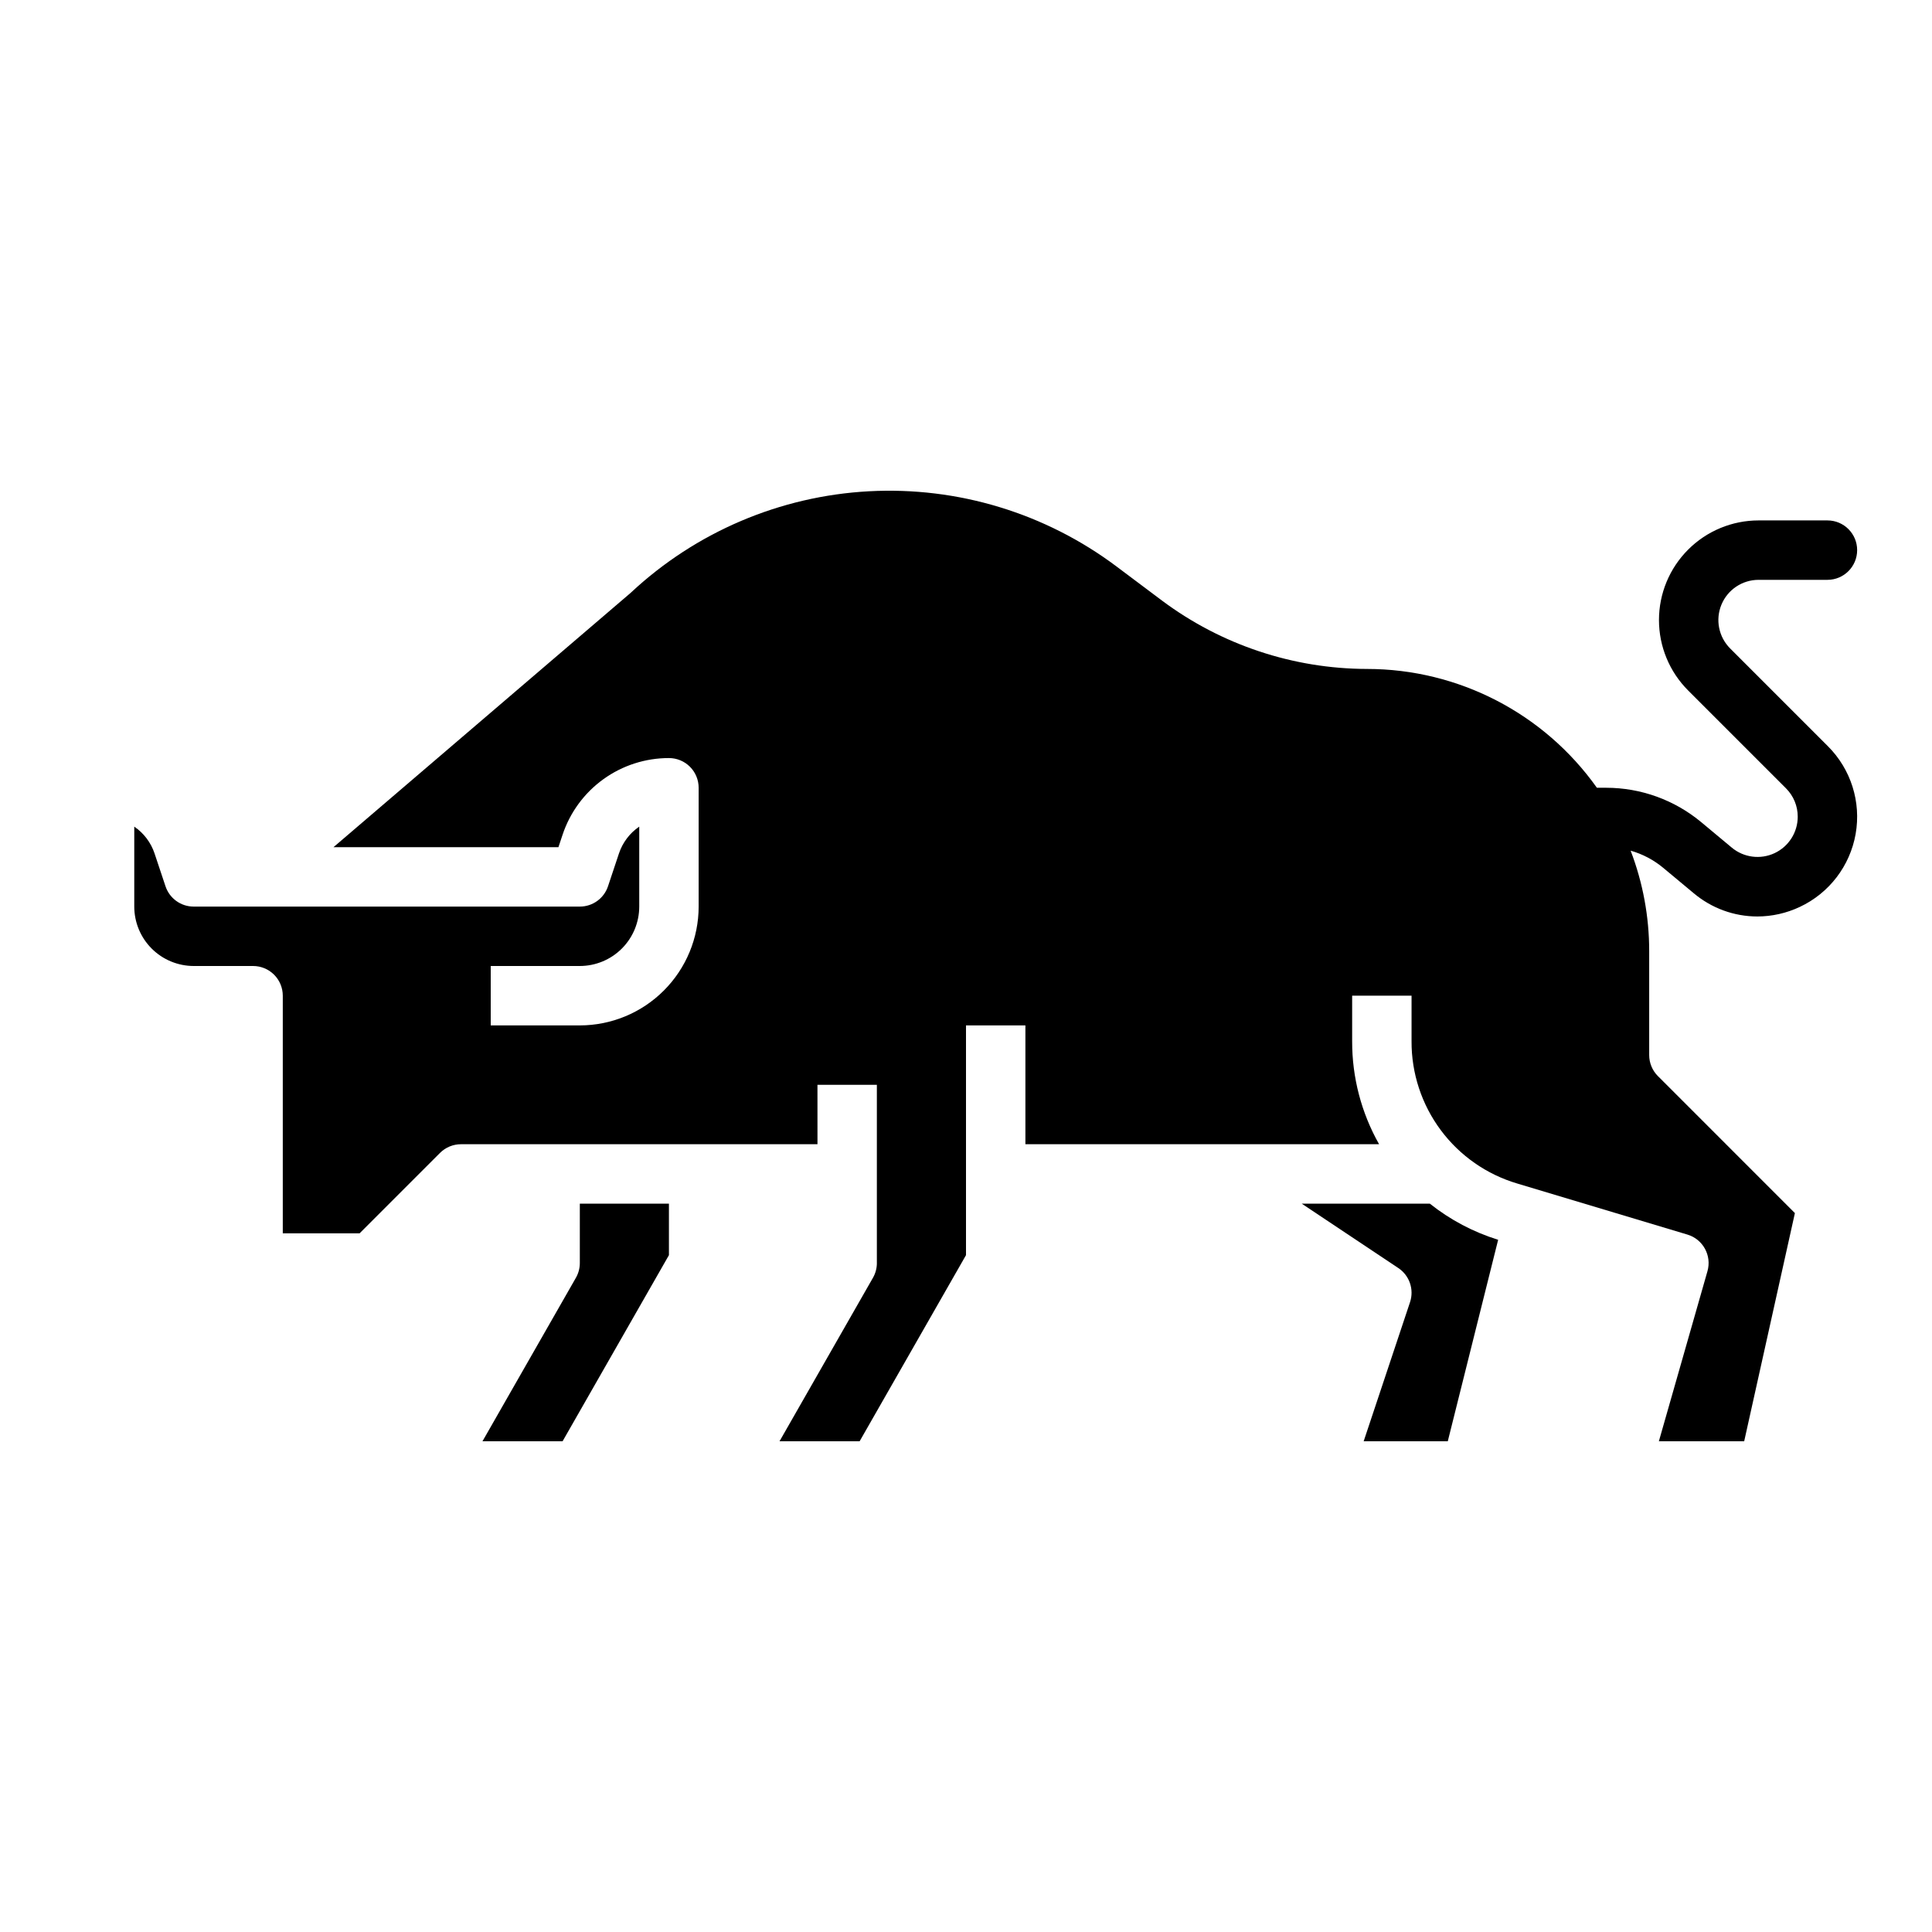
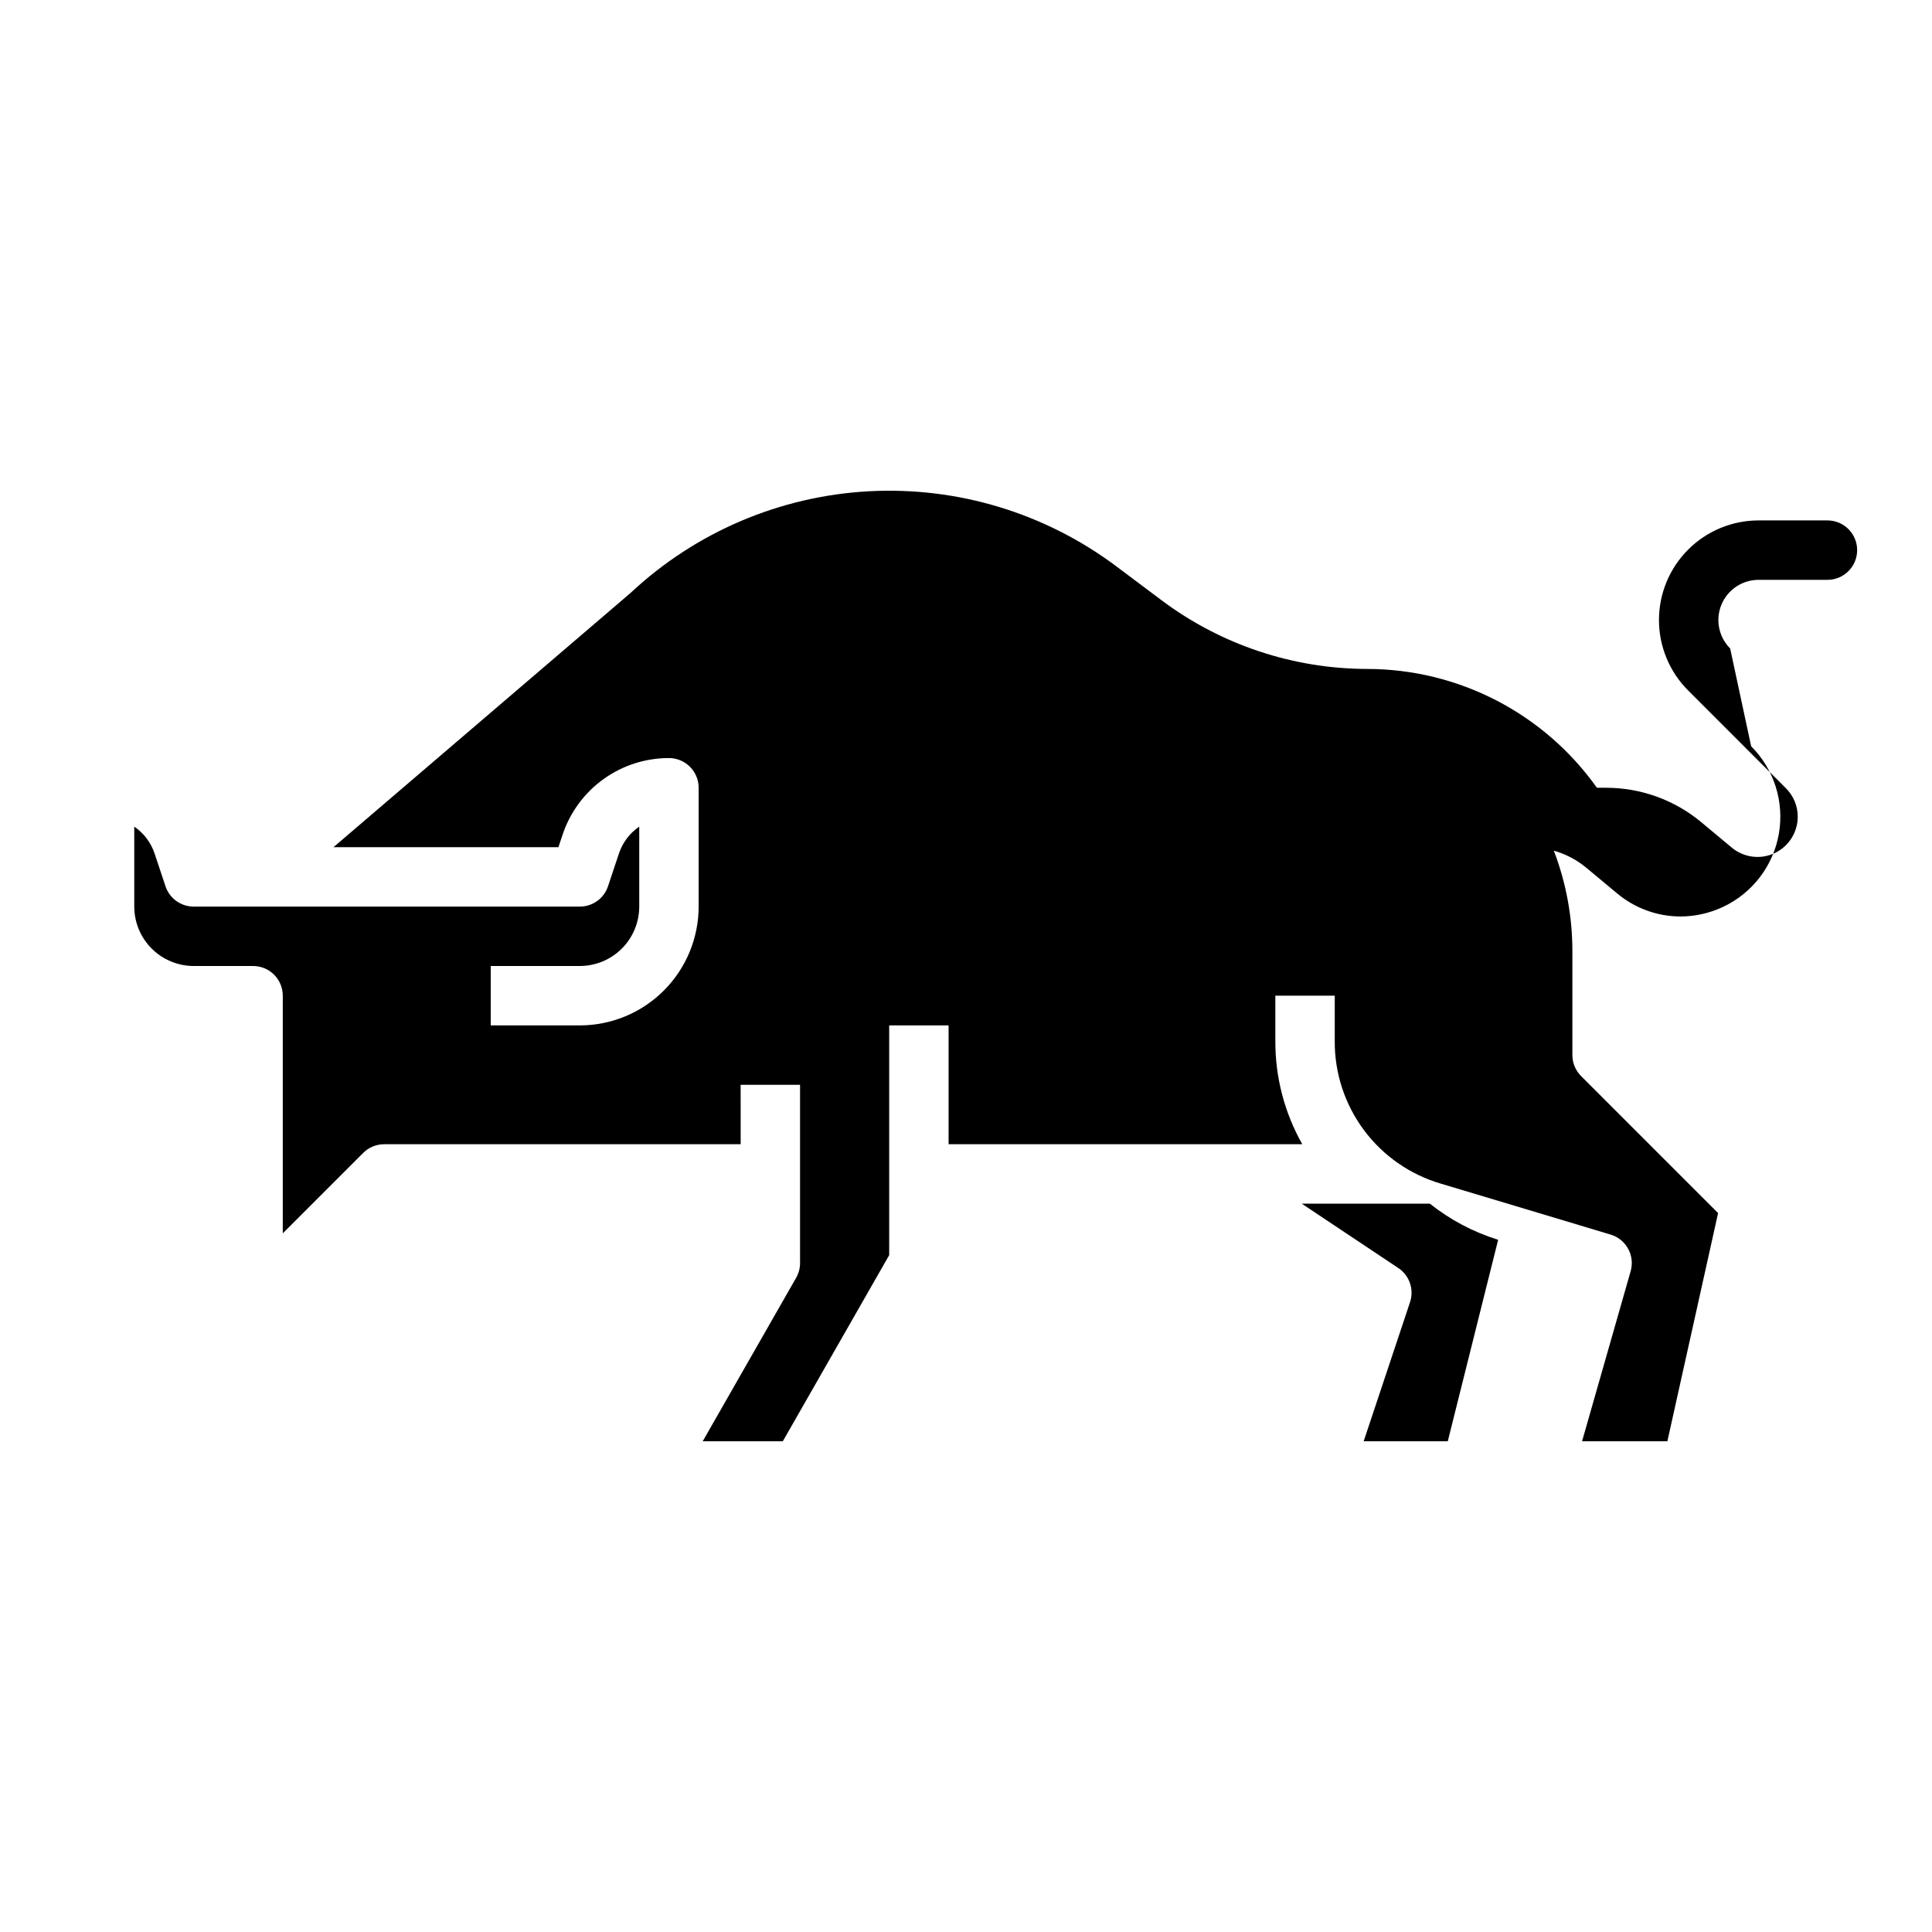
<svg xmlns="http://www.w3.org/2000/svg" fill="#000000" width="800px" height="800px" version="1.1" viewBox="144 144 512 512">
  <g>
    <path d="m488.97 462.98 25.602 17.066c2.953 1.969 4.223 5.668 3.102 9.039l-12.289 36.867h22.293l13.348-53.398v0.004c-6.578-2.043-12.719-5.289-18.105-9.578z" />
-     <path d="m297.66 478.72c0 1.371-0.359 2.715-1.039 3.906l-24.758 43.324h21.227l28.184-49.32v-13.652h-23.613z" />
-     <path d="m602.51 315.85c-3.047-3.047-3.961-7.629-2.312-11.609 1.652-3.984 5.535-6.578 9.844-6.578h18.25c4.348 0 7.871-3.527 7.871-7.875 0-4.348-3.523-7.871-7.871-7.871h-18.25c-7 0-13.715 2.781-18.664 7.734-4.953 4.949-7.734 11.664-7.734 18.664 0 7.004 2.781 13.719 7.734 18.668l25.922 25.922h-0.004c2.008 1.996 3.129 4.707 3.121 7.535 0 4.137-2.391 7.898-6.133 9.652-3.746 1.754-8.168 1.18-11.344-1.465l-8.086-6.738c-7.074-5.891-15.988-9.117-25.195-9.125h-2.465c-14.008-19.742-36.711-31.477-60.922-31.488-19.578-0.039-38.625-6.391-54.316-18.105l-12.078-9.059c-18.848-14.133-42.066-21.188-65.59-19.922-23.523 1.266-45.852 10.766-63.07 26.84-0.082 0.078-0.168 0.152-0.254 0.227l-78.586 67.254h59.613l1.098-3.297c1.969-5.922 5.75-11.07 10.812-14.719 5.059-3.648 11.141-5.609 17.379-5.602 2.09 0 4.09 0.828 5.566 2.305 1.477 1.477 2.305 3.481 2.305 5.566v31.488c-0.008 8.348-3.328 16.352-9.23 22.254-5.902 5.906-13.906 9.227-22.254 9.234h-23.617v-15.742h23.617c4.172-0.008 8.176-1.668 11.125-4.617 2.953-2.953 4.613-6.953 4.617-11.129v-21.191c-2.527 1.723-4.418 4.227-5.383 7.129l-2.894 8.68c-1.07 3.215-4.078 5.383-7.465 5.383h-102.34c-3.387 0-6.394-2.168-7.465-5.383l-2.894-8.68c-0.965-2.902-2.856-5.406-5.383-7.129v21.191c0.004 4.176 1.664 8.176 4.617 11.129 2.949 2.949 6.953 4.609 11.125 4.617h15.746c2.086 0 4.09 0.828 5.566 2.305 1.477 1.477 2.305 3.477 2.305 5.566v62.977h20.355l21.309-21.312h0.004c1.473-1.477 3.477-2.305 5.566-2.305h94.465l-0.004-15.742h15.742v47.23h0.004c0 1.371-0.359 2.715-1.039 3.906l-24.758 43.324h21.227l28.188-49.32v-60.887h15.742v31.488h93.73c-4.703-8.32-7.16-17.715-7.137-27.27v-12.09h15.742v12.09c-0.039 8.473 2.676 16.73 7.734 23.531 5.059 6.797 12.188 11.77 20.316 14.168l45.062 13.52c4.125 1.238 6.488 5.559 5.305 9.703l-12.875 45.066h22.609l13.438-60.465-36.305-36.309h-0.004c-1.473-1.477-2.305-3.477-2.305-5.562v-27.551c0.004-9.102-1.664-18.129-4.918-26.629 3.16 0.902 6.102 2.449 8.633 4.551l8.094 6.738c4.715 3.965 10.672 6.148 16.836 6.156 3.894-0.004 7.738-0.871 11.262-2.531 7.793-3.648 13.316-10.867 14.805-19.344 1.488-8.477-1.25-17.145-7.336-23.23z" />
+     <path d="m602.51 315.85c-3.047-3.047-3.961-7.629-2.312-11.609 1.652-3.984 5.535-6.578 9.844-6.578h18.25c4.348 0 7.871-3.527 7.871-7.875 0-4.348-3.523-7.871-7.871-7.871h-18.25c-7 0-13.715 2.781-18.664 7.734-4.953 4.949-7.734 11.664-7.734 18.664 0 7.004 2.781 13.719 7.734 18.668l25.922 25.922h-0.004c2.008 1.996 3.129 4.707 3.121 7.535 0 4.137-2.391 7.898-6.133 9.652-3.746 1.754-8.168 1.18-11.344-1.465l-8.086-6.738c-7.074-5.891-15.988-9.117-25.195-9.125h-2.465c-14.008-19.742-36.711-31.477-60.922-31.488-19.578-0.039-38.625-6.391-54.316-18.105l-12.078-9.059c-18.848-14.133-42.066-21.188-65.59-19.922-23.523 1.266-45.852 10.766-63.07 26.84-0.082 0.078-0.168 0.152-0.254 0.227l-78.586 67.254h59.613l1.098-3.297c1.969-5.922 5.75-11.07 10.812-14.719 5.059-3.648 11.141-5.609 17.379-5.602 2.09 0 4.09 0.828 5.566 2.305 1.477 1.477 2.305 3.481 2.305 5.566v31.488c-0.008 8.348-3.328 16.352-9.23 22.254-5.902 5.906-13.906 9.227-22.254 9.234h-23.617v-15.742h23.617c4.172-0.008 8.176-1.668 11.125-4.617 2.953-2.953 4.613-6.953 4.617-11.129v-21.191c-2.527 1.723-4.418 4.227-5.383 7.129l-2.894 8.68c-1.07 3.215-4.078 5.383-7.465 5.383h-102.34c-3.387 0-6.394-2.168-7.465-5.383l-2.894-8.68c-0.965-2.902-2.856-5.406-5.383-7.129v21.191c0.004 4.176 1.664 8.176 4.617 11.129 2.949 2.949 6.953 4.609 11.125 4.617h15.746c2.086 0 4.09 0.828 5.566 2.305 1.477 1.477 2.305 3.477 2.305 5.566v62.977l21.309-21.312h0.004c1.473-1.477 3.477-2.305 5.566-2.305h94.465l-0.004-15.742h15.742v47.23h0.004c0 1.371-0.359 2.715-1.039 3.906l-24.758 43.324h21.227l28.188-49.32v-60.887h15.742v31.488h93.73c-4.703-8.32-7.16-17.715-7.137-27.27v-12.09h15.742v12.09c-0.039 8.473 2.676 16.73 7.734 23.531 5.059 6.797 12.188 11.77 20.316 14.168l45.062 13.52c4.125 1.238 6.488 5.559 5.305 9.703l-12.875 45.066h22.609l13.438-60.465-36.305-36.309h-0.004c-1.473-1.477-2.305-3.477-2.305-5.562v-27.551c0.004-9.102-1.664-18.129-4.918-26.629 3.16 0.902 6.102 2.449 8.633 4.551l8.094 6.738c4.715 3.965 10.672 6.148 16.836 6.156 3.894-0.004 7.738-0.871 11.262-2.531 7.793-3.648 13.316-10.867 14.805-19.344 1.488-8.477-1.25-17.145-7.336-23.23z" />
  </g>
</svg>